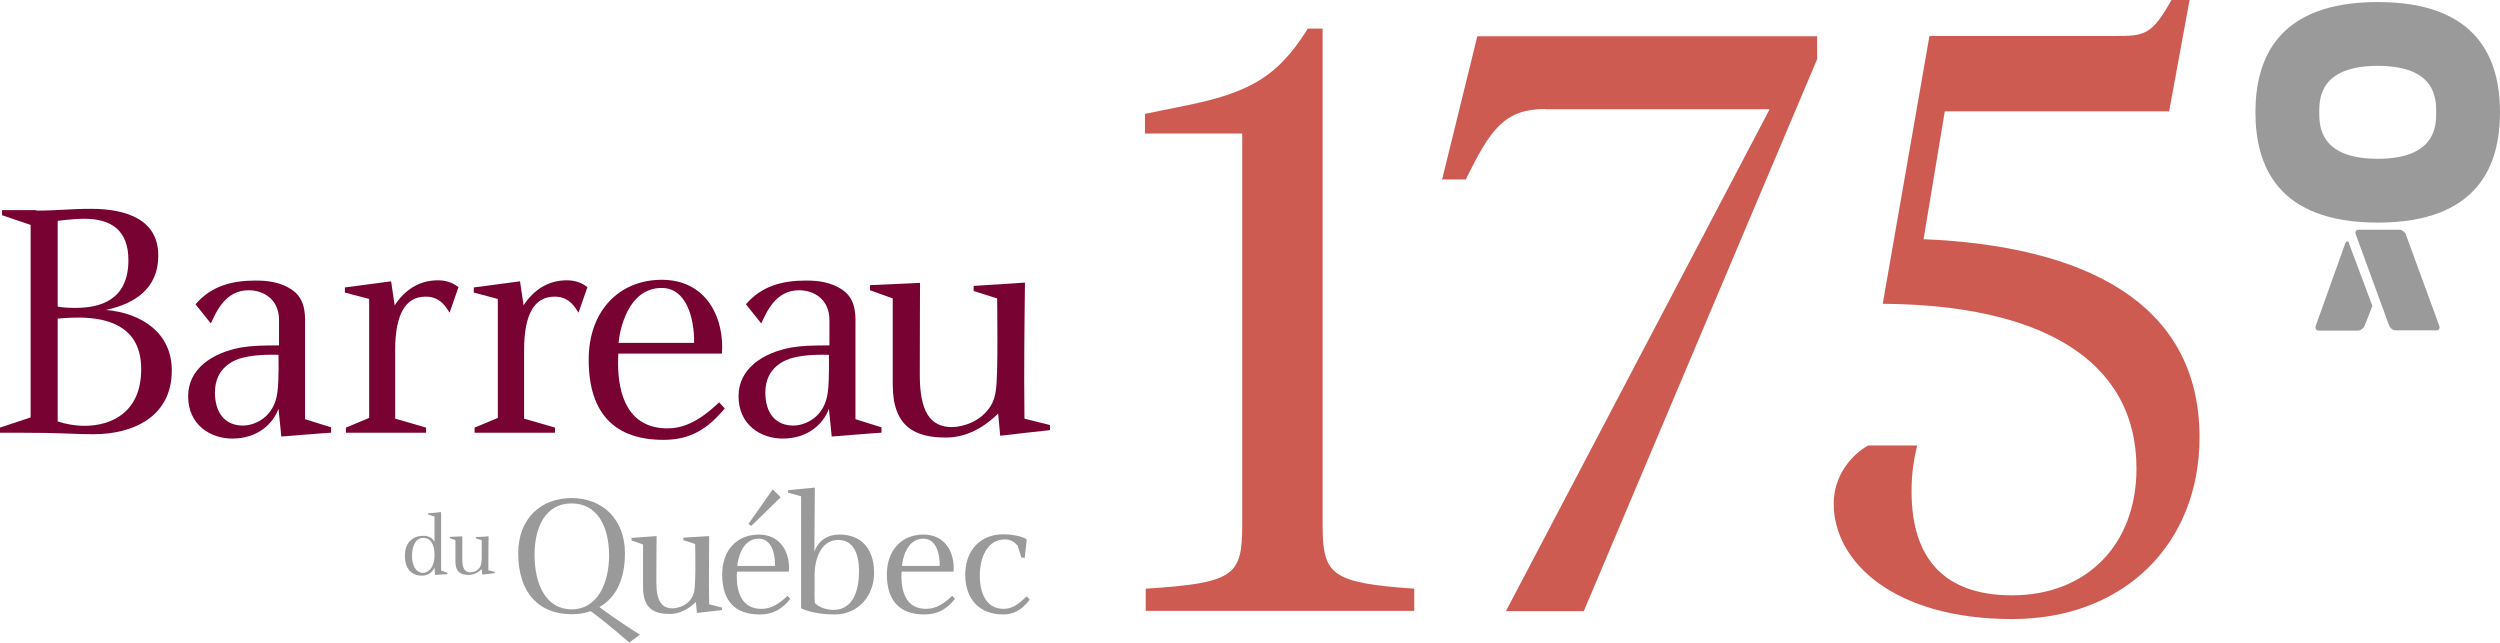
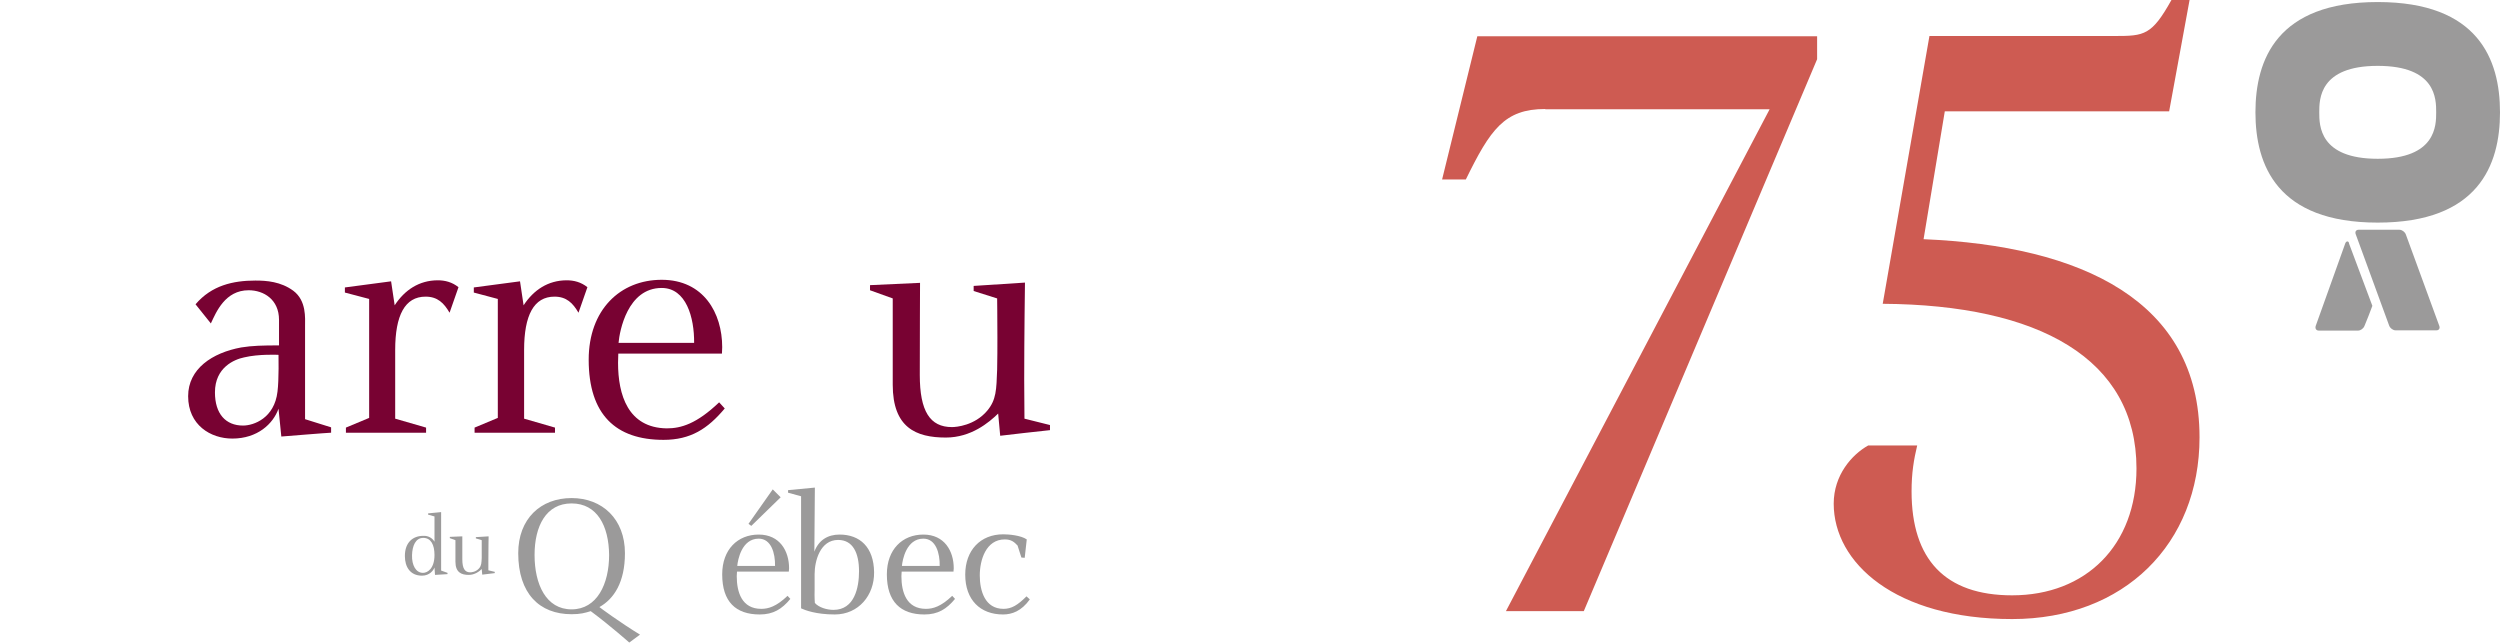
<svg xmlns="http://www.w3.org/2000/svg" version="1.1" viewBox="0 0 979.3 251.7" xml:space="preserve">
  <style type="text/css">
	.st0{fill:none;stroke:#A4D7D9;stroke-width:12.712;stroke-miterlimit:10;}
	.st1{fill:#CE5B52;}
	.st2{fill:#9B9A9A;}
	.st3{fill:#780232;}
	.st4{fill:none;stroke:#A4D7D9;stroke-width:16.936;stroke-miterlimit:10;}
</style>
  <path class="st0" d="m-108.3 175.2" />
  <g transform="translate(-150.5,-234.1)">
-     <path class="st1" d="m599.3 473.4v-8.7c34.6-2.2 37.8-5.1 37.8-24.7v-153.6h-38.1v-7.7l12.8-2.6c26.3-5.1 38.5-10.6 51-30.8h5.8v194.7c0 19.6 3.8 22.4 35.9 24.7v8.7z" />
    <path class="st1" d="m755.8 276.8c-16 0-21.5 8-31.1 27.6h-9.3l13.8-56.1h133.1v9l-91.4 216.2h-30.5l103.3-196.6h-87.9z" />
    <path class="st1" d="m912.3 277.8-8.3 50c61.9 2.6 108.1 24.1 108.1 77.6 0 41.7-29.5 71.2-73.4 71.2-45.9 0-69.9-22.1-69.9-45.2 0-11.2 7.1-19.2 13.5-22.8h19.2c-1.3 5.5-2.2 10.6-2.2 18 0 26.6 13.1 40.7 39.4 40.7 28.9 0 48.7-19.6 48.7-49.7 0-43-38.2-64.1-99.4-64.5l18.3-104.9h72.7c11.5 0 14.4-0.3 22.1-14.1h7.1l-8 43.6h-87.9z" />
    <path class="st2" d="m320.7 446.3v-9.9l-2.5-0.7v-0.5l5.1-0.5v22.9l2.5 0.9v0.5l-4.9 0.3-0.2-2.9c-0.4 1.1-1.9 3.2-4.9 3.2-4.6 0-6.7-3.4-6.7-7.7 0-5.4 3.2-7.9 7.2-7.9 2-0.1 3.6 0.9 4.4 2.3zm-4.5 12.2c1.8 0 4.5-1.7 4.5-7 0-4-1.4-6.7-4.4-6.7s-4.3 3.1-4.4 6.8c-0.1 3.9 1.5 6.9 4.3 6.9z" />
    <path class="st2" d="m331.6 444.2v9c0 3.6 1 5.1 3.1 5.1 0.4 0 2.2-0.1 3.5-1.6 0.9-1.1 0.9-2.1 1-4v-3.2-3.8l-2.3-0.7v-0.5l5-0.3s-0.1 5.2-0.1 9.5v3.8l2.5 0.6v0.5c-0.2 0-4.9 0.6-4.9 0.6l-0.2-2.2c-0.9 0.9-2.7 2.3-5.1 2.3-2.9 0-5.2-1-5.2-5.2v-8.4l-2.2-0.8v-0.5z" />
    <path class="st2" d="m397 485.8s-7.3-6.5-15.1-12.3c-2.3 0.7-4 1.2-7.5 1.2-12.6 0-20.9-8.1-20.9-23.9 0-13.5 8.8-21.6 20.9-21.6 12 0 20.9 8.2 20.9 21.6 0 11.4-4.3 17.9-10 21.1 0.3 0.3 8.2 6.1 15.9 10.8-0.1 0.1-4.2 3.1-4.2 3.1zm-22.6-54.5c-10 0-14.5 8.9-14.5 20.2 0 11.5 4.5 21.3 14.5 21.3s14.7-10 14.7-21.3c-0.1-11.4-4.7-20.2-14.7-20.2z" />
-     <path class="st2" d="m407.7 444.1s-0.1 10.8-0.1 18.1c0 7.1 2 10.2 6.3 10.2 0.8 0 4.5-0.3 6.9-3.2 1.8-2.2 1.8-4.1 2-8 0.1-2.1 0.1-4.3 0.1-6.4 0-4-0.1-7.3-0.1-7.6l-4.6-1.5v-1l10.1-0.6s-0.1 10.5-0.1 19.1c0 2.9 0.1 5.6 0.1 7.6l5 1.3v1c-0.3 0-9.8 1.1-9.8 1.1l-0.4-4.3c-1.8 1.7-5.3 4.7-10.3 4.7-5.9 0-10.4-2-10.4-10.3v-16.9l-4.5-1.6v-1z" />
    <path class="st2" d="m459.6 456.7c0 0.4-0.1 0.8-0.1 1.3h-20.3c0 0.6-0.1 1.2-0.1 1.8 0 6.3 2 12.8 9.6 12.8 2.8 0 5.9-0.9 10.3-5.1l1.1 1.2c-3.3 4-6.7 6.1-12 6.1-9.4 0-14.7-5-14.7-15.7 0-9.8 6.1-15.6 14.3-15.6 8.3 0 11.9 6.5 11.9 13.2zm-5.5-0.9c0.1-5-1.5-10.7-6.4-10.7-6.7 0-8.2 8.4-8.4 10.7zm-0.9-30 3.1 3.1-11.5 11.2-1.1-0.8z" />
    <path class="st2" d="m459.2 427.1v-1l10.5-1-0.2 25.1c1.7-4.5 5.2-6.7 9.9-6.7 7.9 0 13.4 4.9 13.5 14.8 0.1 9-6.1 16.5-15.4 16.5-7.4 0-11.7-1.7-13.2-2.4v-43.9zm10.5 43.2c1.5 1.7 4.6 2.7 7.3 2.7 8.2 0 10-8.7 10-15.1 0-7.2-2.4-12.3-8.2-12.3-7 0-9.2 8.2-9.2 13.4v6.1c-0.1 3.1 0.1 5.2 0.1 5.2z" />
    <path class="st2" d="m524.1 456.7c0 0.4-0.1 0.8-0.1 1.3h-20.3c0 0.6-0.1 1.2-0.1 1.8 0 6.3 2 12.8 9.6 12.8 2.8 0 5.9-0.9 10.3-5.1l1.1 1.2c-3.3 4-6.7 6.1-12 6.1-9.3 0-14.7-5-14.7-15.7 0-9.8 6.1-15.6 14.3-15.6 8.3 0 11.9 6.5 11.9 13.2zm-5.5-0.9c0.1-5-1.5-10.7-6.4-10.7-6.7 0-8.2 8.4-8.4 10.7z" />
    <path class="st2" d="m543.4 474.8c-8.9 0-14.8-5.7-14.8-15.6 0-9.6 6-15.8 14.9-15.8 2.2 0 6.9 0.4 9.2 2l-0.8 7.2-1.3-0.1-1.5-4.7c-1.3-1.4-2.5-2.4-5-2.4-7.4 0-9.8 8.1-9.8 14.1s2 13.1 9.3 13.1c3.1 0 5.5-1.4 9-4.9l1.3 1.2c-3.3 4.6-7 5.9-10.5 5.9z" />
-     <path class="st3" d="m164.7 316.6c8.2 0 13.3-0.7 21.4-0.7 14.1 0 26.5 4.3 26.4 18.4 0 12.8-9.2 18.8-20.5 21.2 14.2 1.3 25.8 9.1 25.8 23.7 0 18-14.9 25-30.8 25-7.8 0-11.2-0.6-29.7-0.6h-6.8v-2l12-4v-75.4l-11.2-3.8v-2h13.4zm15.4 38.1c9.5 0 20.7-2.9 20.7-18.7 0-11.4-6.4-16.2-17.2-16.2-4.9 0-9.8 0.8-10.5 0.8v33.6c2.1 0.4 4.5 0.5 7 0.5zm3.5 46.2c10.7 0 22.3-5.4 22.2-22.3 0-15.5-11.3-20.1-24.6-20.1-4.2 0-7.4 0.4-8.1 0.4v40.3c3.1 1 6.7 1.7 10.5 1.7z" />
    <path class="st3" d="m250.6 344c4.3 0 9.9 0.4 14.8 4 5.2 3.9 4.6 10.7 4.6 14v36.3l10.2 3.2v2.1c-1.1 0-19.5 1.5-19.5 1.5l-1.1-10.9c-2.1 5.9-8.2 11.7-18.1 11.7-8.5 0-17.3-5.3-17.3-16.6 0-10.7 9.4-17 20.8-19.1 4.3-0.7 8.5-0.8 14.8-0.8v-10c0-8-6-11.6-11.9-11.6-9.2 0-12.7 8.5-14.8 13l-6-7.5c6.3-7.4 14.7-9.3 23.5-9.3zm-15.9 43.8c0 8.4 4.2 13 11 13 4.2 0 12.3-2.9 13.5-13.3 0.6-4.6 0.4-14.4 0.4-14.4s-7.7-0.4-13.5 1c-3.8 0.8-11.4 3.9-11.4 13.7z" />
    <path class="st3" d="m285.6 348.7v-2l18.1-2.4 1.4 9.4c3.9-6 9.6-9.8 16.9-9.8 2.8 0 5.6 0.7 8.1 2.7l-3.5 10c-2.2-3.8-4.7-6.3-9.4-6.3-8.1 0-11.9 7.3-11.9 20.9v26.9l12.1 3.5v2h-31.4v-2l9.1-3.8v-46.6z" />
    <path class="st3" d="m336.1 348.7v-2l18.1-2.4 1.4 9.4c3.9-6 9.6-9.8 16.9-9.8 2.8 0 5.6 0.7 8.1 2.7l-3.5 10c-2.2-3.8-4.7-6.3-9.4-6.3-8.1 0-11.9 7.3-11.9 20.9v26.9l12.1 3.5v2h-31.5v-2l9.1-3.8v-46.6z" />
    <path class="st3" d="m433.4 370.1c0 0.8-0.1 1.7-0.1 2.5h-40.6c0 1.1-0.1 2.4-0.1 3.6 0 12.6 3.9 25.5 19.1 25.7 5.6 0 11.7-1.8 20.5-10.2l2.2 2.4c-6.7 8-13.4 12.3-24 12.3-18.7 0-29.3-9.9-29.3-31.4 0-19.5 12.3-31.3 28.6-31.3 16.4 0 23.7 13 23.7 26.4zm-11-1.7c0.1-9.9-3.1-21.5-12.7-21.5-13.4 0-16.5 16.9-16.9 21.5z" />
-     <path class="st3" d="m466.2 344c4.3 0 9.9 0.4 14.8 4 5.2 3.9 4.6 10.7 4.6 14v36.3l10.2 3.2v2.1c-1.1 0-19.5 1.5-19.5 1.5l-1.1-10.9c-2.1 5.9-8.2 11.7-18.1 11.7-8.5 0-17.3-5.3-17.3-16.6 0-10.7 9.4-17 20.8-19.1 4.3-0.7 8.5-0.8 14.8-0.8v-10c0-8-6-11.6-11.9-11.6-9.2 0-12.7 8.5-14.8 13l-6-7.5c6.3-7.4 14.7-9.3 23.5-9.3zm-15.9 43.8c0 8.4 4.2 13 11 13 4.2 0 12.3-2.9 13.5-13.3 0.6-4.6 0.4-14.4 0.4-14.4s-7.7-0.4-13.5 1c-3.7 0.8-11.4 3.9-11.4 13.7z" />
    <path class="st3" d="m510.9 344.9s-0.1 21.6-0.1 36.1c0 14.2 4 20.4 12.6 20.4 1.7 0 8.9-0.6 13.8-6.4 3.6-4.3 3.6-8.2 3.9-16.1 0.1-4.2 0.1-8.7 0.1-12.7 0-8-0.1-14.5-0.1-15.2l-9.2-2.9v-2l20.1-1.3s-0.3 20.9-0.3 38.1c0 5.9 0.1 11.2 0.1 15.2l10 2.5v2c-0.7 0-19.5 2.2-19.5 2.2l-0.8-8.7c-3.6 3.5-10.6 9.4-20.5 9.4-11.7 0-20.8-3.9-20.8-20.7v-33.8l-8.9-3.2v-2z" />
    <path class="st2" d="m1081.9 296.3c22.9 0 22.9-13.1 22.9-18.2 0-5.2 0-18.2-22.9-18.2s-22.9 13.1-22.9 18.2 0 18.2 22.9 18.2zm-47.9-18.2c0-20.7 8.5-43.2 47.9-43.2s47.9 22.5 47.9 43.2-8.5 43.2-47.9 43.2-47.9-22.5-47.9-43.2z" />
    <path class="st2" d="m1104.9 363.5c1 0 1.5-0.8 1.1-1.8l-13.1-35.8c-0.4-1-1.5-1.8-2.5-1.8h-16c-1 0-1.5 0.8-1.1 1.8l13.1 35.8c0.4 1 1.5 1.8 2.5 1.8z" />
    <path class="st2" d="m1090.1 343.8" />
    <path class="st2" d="m1076.7 361.8c-0.4 1-1.5 1.8-2.5 1.8h-15.4c-1 0-1.5-0.8-1.2-1.8l11.6-32.4c0.4-1 1.4-1 1.5 0.2l9.1 24.3c-0.8 2.3-2.2 5.7-3.1 7.9z" />
    <path class="st2" d="m1073.8 343.9" />
  </g>
  <path class="st4" d="m429-51.1" />
</svg>